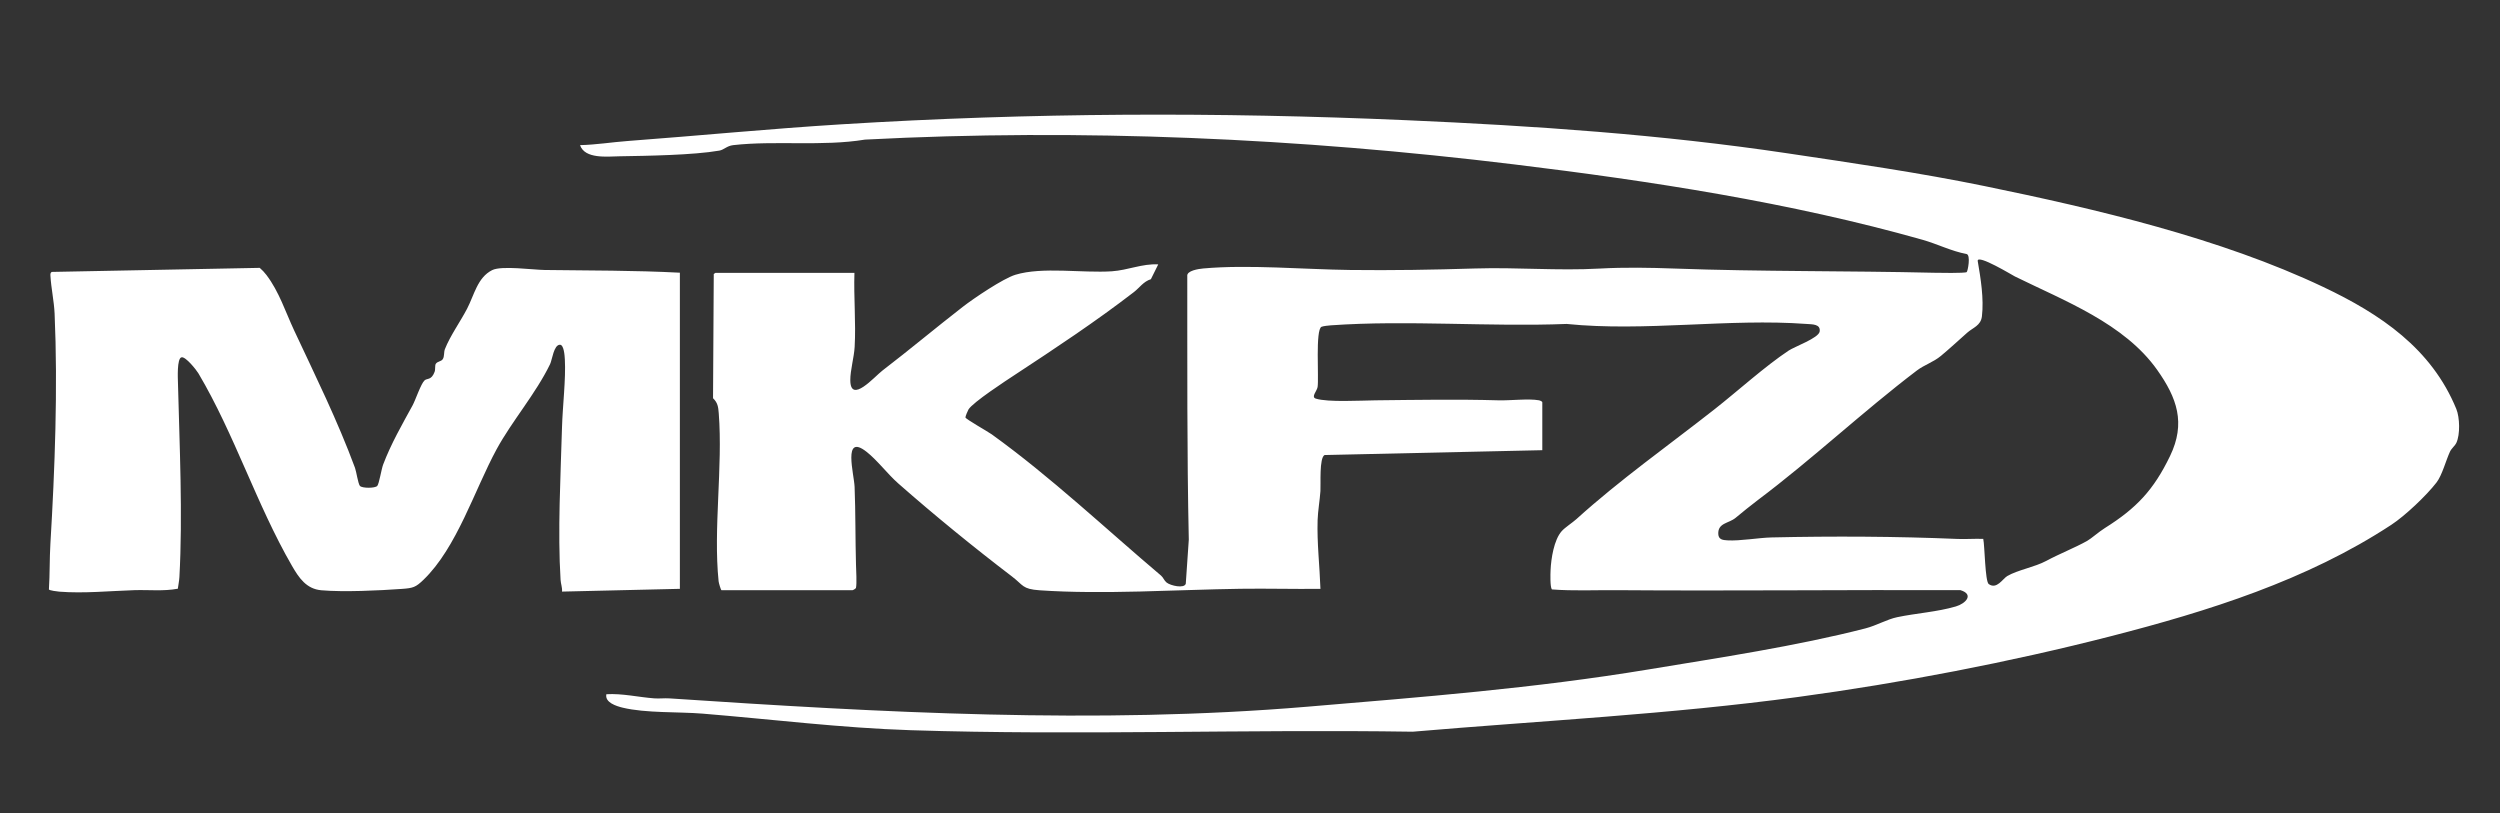
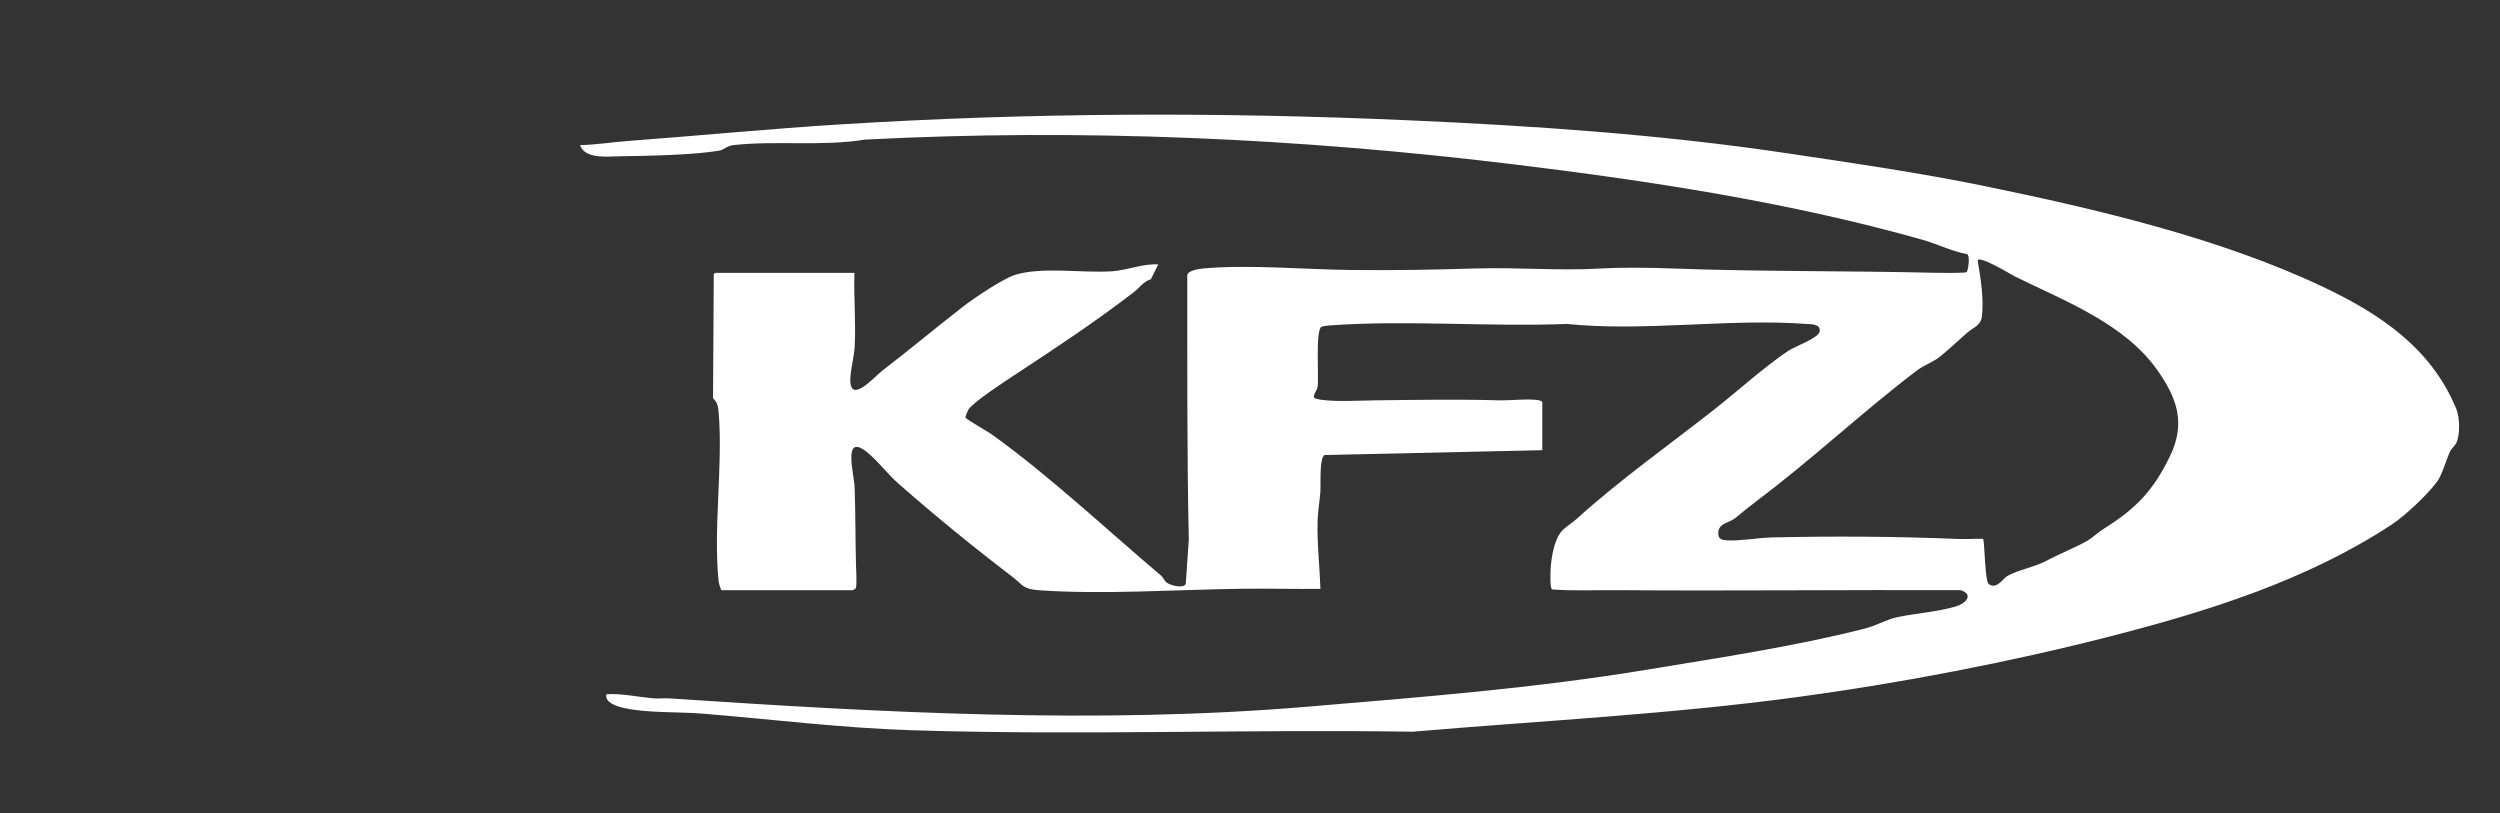
<svg xmlns="http://www.w3.org/2000/svg" id="_图层_1" data-name="图层_1" version="1.1" viewBox="0 0 2704.5 879.75">
  <rect x="0" y="0" width="2704.5" height="879.75" fill="#333333" stroke="none" />
  <defs>
    <style>
      .st0 {
        fill: #fff;
      }
    </style>
  </defs>
  <path class="st0" d="M780.5,638.5c-.79-.49-2.91-7.76-3.11-9.65-5.85-56.8,4.65-123.81.16-181.66-.55-7.07-1.11-11.47-6.19-16.38l.78-134.4,1.81-1.19,150.38-.05c-.87,26.3,1.72,54,.23,80.15-.64,11.29-4.75,25.2-4.7,35.93.13,26.26,26.27-3.87,34.75-10.37,29.71-22.77,57.7-46.28,87-69,11.88-9.21,43.47-30.55,56.86-34.64,29.17-8.89,72.66-1.66,104.25-3.75,17.5-1.16,32.83-8.43,50.26-7.48l-7.95,16.03c-8.03,2.46-12.4,9.34-18.34,13.91-41.29,31.82-84.99,60.78-128.3,89.2-9.86,6.47-45.9,30-50.69,37.81-.86,1.41-3.39,7.52-3.3,8.65.14,1.68,24.49,15.4,28.45,18.26,64.4,46.44,122.79,101.75,183.18,152.82,2.4,2.03,3.32,5.34,6,7.5,4.23,3.4,18.96,6.75,20.73,1.35l3.27-47.73c-2.04-94.94-1.53-190.03-1.64-285.14-.82-5.9,12.4-7.8,17.26-8.24,48.75-4.41,109.4,1.03,159,1.63,45.6.55,89.77-.22,135-1.62,46.19-1.43,88.66,2.64,135.08.08,26.86-1.48,54.08-.98,80.97,0,93.26,3.4,187.11,2.33,280.45,4.55,5.15.12,33.51.62,35.41-.72,1.15-.81,4.6-18.51-.14-19.56-16.47-3.08-31.65-10.87-47.6-15.39-142.93-40.44-294.49-63.63-441.92-81.58-232.32-28.29-467.71-39.02-702.17-26.8-45.77,7.57-97.39.82-142.52,5.98-7,.8-9.99,5.05-15.07,5.93-28.09,4.9-78.16,5.65-107.86,6.14-13.4.22-37.58,3.16-42.81-12.06,17.31-.4,34.54-3.21,51.76-4.49,76.97-5.75,153.99-13.28,230.97-18.03,205.82-12.7,406.12-13.43,611.95-4.42,137.53,6.02,275.14,15.42,411.25,35.75,71.41,10.67,142.94,20.99,213.51,35.49,120.69,24.8,255.05,56.33,366.37,109.13,61.85,29.33,117.14,66.54,143.97,132.03,3.74,9.14,4.24,27.65.03,36.6-1.54,3.27-5.24,5.97-6.92,9.58-4.39,9.44-8.43,25.4-14.61,33.39-10.92,14.12-33.85,35.87-48.81,45.69-91.3,59.98-198.14,93.5-303.85,120.64-108.85,27.95-226.39,50.51-337.89,65.61-138.24,18.73-278.07,25.7-416.92,37.58-180.8-2.78-362.5,4.2-543-1.62-75.33-2.43-149.96-11.77-225.08-17.92-26.07-2.14-61.68-.42-86.55-6.45-6.98-1.69-19.56-5.66-17.69-14.56,17.39-1,34.54,3.18,51.77,4.48,5.46.41,11-.33,16.47.03,228.43,15.23,461.6,28.22,690.03,9,124.33-10.46,245.8-19.88,369.17-40.33,76.14-12.62,160.05-25.19,234.61-44.39,12.02-3.1,23.35-9.83,34.37-12.13,20.67-4.33,42.98-5.63,63.4-11.6,10.95-3.2,19.9-13.1,5.02-17.64-123.96-.46-248.48.96-372.02.02-23.31-.18-46.75.99-69.98-.81-2.02-2.82-1.58-16.67-1.39-20.94.53-12.27,3.64-32.6,11.97-42.03,3.66-4.15,11.6-9.13,16.07-13.18,46.84-42.41,99.21-79.38,149.15-118.6,24.95-19.59,54.85-46.7,80.37-63.63,6.56-4.35,32.43-13.58,33.52-20.57,1.28-8.23-8-7.78-14.21-8.24-83.88-6.21-174.99,8.6-259.5,0-83.71,3.31-171.99-4.38-255.11,1.5-2.32.16-8.35.8-10.07,1.58-6.76,3.06-2.7,55.5-4.23,65.14-.71,4.48-7.4,10.81-1.88,12.57,12.91,4.11,48.85,2.01,64.28,1.84,44.67-.49,88.61-1.27,133.38,0,12.38.35,32.62-2.06,43.56-.06,1.25.23,3.75,1.19,3.75,2.25v51.75l-235.51,5.24c-5.94,2.91-4.01,31.88-4.51,38.99-.69,9.93-2.74,21.64-3.05,31.45-.77,24.48,2.24,49.82,3.07,74.32-28.74.36-57.56-.48-86.32-.07-69.32.98-148.92,6.38-217.51,1.63-18.88-1.31-17.35-5.4-29.98-15.02-41.46-31.62-83.91-66.26-122.92-100.58-11.62-10.22-22.79-25.29-34.57-34.43-25.74-19.97-13.19,24.46-12.65,38.15,1.08,27.85.75,56.2,1.51,83.99.16,5.68,1.02,20.95-.02,25.29-.21.9-3.3,2.53-3.8,2.53h-141.75ZM2145.49,583.01c1.62,7.24,1.93,45.97,5.91,48.83,8.65,6.23,15.21-5.83,20.04-8.66,11.28-6.6,29.7-9.69,42.13-16.37,14.5-7.79,31.6-14.51,44.32-21.68,4.56-2.57,12.33-9.6,19.13-13.87,34.14-21.44,52.74-41.08,70.54-77.96,17.19-35.61,7.57-62.79-13.95-93.18-35.61-50.28-100.41-74.7-153.93-101.07-2.34-1.15-40.65-24.45-40.21-16.8,3.23,18.88,6.83,40.86,4.56,60.01-1.19,10.03-9.61,12.07-16.01,17.74-9.26,8.21-18.84,17.09-28.29,24.96-8.32,6.93-17.95,9.69-26.11,15.89-58.5,44.46-113.06,95.86-171.93,140.07-8.6,6.46-16.08,12.69-24.18,19.32-7.45,6.1-19.26,5.33-18.67,17.49.29,5.94,4.73,6.52,9.85,6.82,13.84.82,33.54-2.83,47.98-3.16,66.6-1.5,134.66-1.16,201.01,1.63,9.22.39,18.58-.43,27.8-.05Z" />
-   <path class="st0" d="M735.5,637l-127.49,2.99c.37-4.34-1.31-8.41-1.58-12.68-3.25-52.26.07-112.53,1.55-165.07.64-22.69,4.27-52.2,3.07-73.55-.22-3.89-.97-15.78-5.32-15.75-6.67.05-8.39,16.3-10.62,20.93-15.38,31.83-41.21,61.54-57.87,92.13-23.79,43.71-42.99,106.5-79.18,141.28-8.4,8.07-11.17,8.92-23.25,9.79-24.92,1.8-62.73,3.57-87.11,1.49-16.3-1.39-24.36-13.49-31.92-26.58-38.17-66.08-62.11-142.2-101.05-207.95-2.31-3.89-13.9-18.52-18.38-17.49-5.09,1.18-3.94,23.11-3.83,27.7,1.68,67.32,5.26,143.08,1.56,210.08-.24,4.29-1.16,8.34-1.7,12.55-15.55,2.91-31.43,1.07-47.18,1.57-26.45.84-54.42,3.7-80.99,1.62-1.95-.15-11.09-1.3-11.29-2.43,1.05-16.33.63-33.08,1.6-49.37,4.83-80.9,8.12-167.94,4.55-249.08-.58-13.18-3.8-27.9-4.49-40.66-.09-1.7-.3-3.25,1.35-4.36l225.05-4.39c2.71,2.31,5.12,4.9,7.27,7.73,13.71,18.01,20.58,39.89,29.99,60.01,22.93,49.02,46.99,97.63,65.83,148.67,1.4,3.8,3.32,17.12,5.29,19.45,2.27,2.68,16.52,2.68,18.8,0,1.97-2.32,4.53-18.3,6.29-22.95,8.61-22.72,20.48-43.25,31.88-64.12,3.21-5.86,8.98-23.48,13.03-27.11,2.8-2.51,7.29.18,10.81-9.18,1.07-2.86.08-7.11,1.38-8.85,1.98-2.66,5.6-2.25,7.36-4.77,2.08-2.99,1.05-7.55,2.44-11.06,5.67-14.36,16.85-29.98,23.93-43.57,7.79-14.95,11.22-33.84,27.18-41.82,10.12-5.06,44.03-.31,56.73-.14,48.85.63,97.58.4,146.31,2.94v342Z" />
</svg>